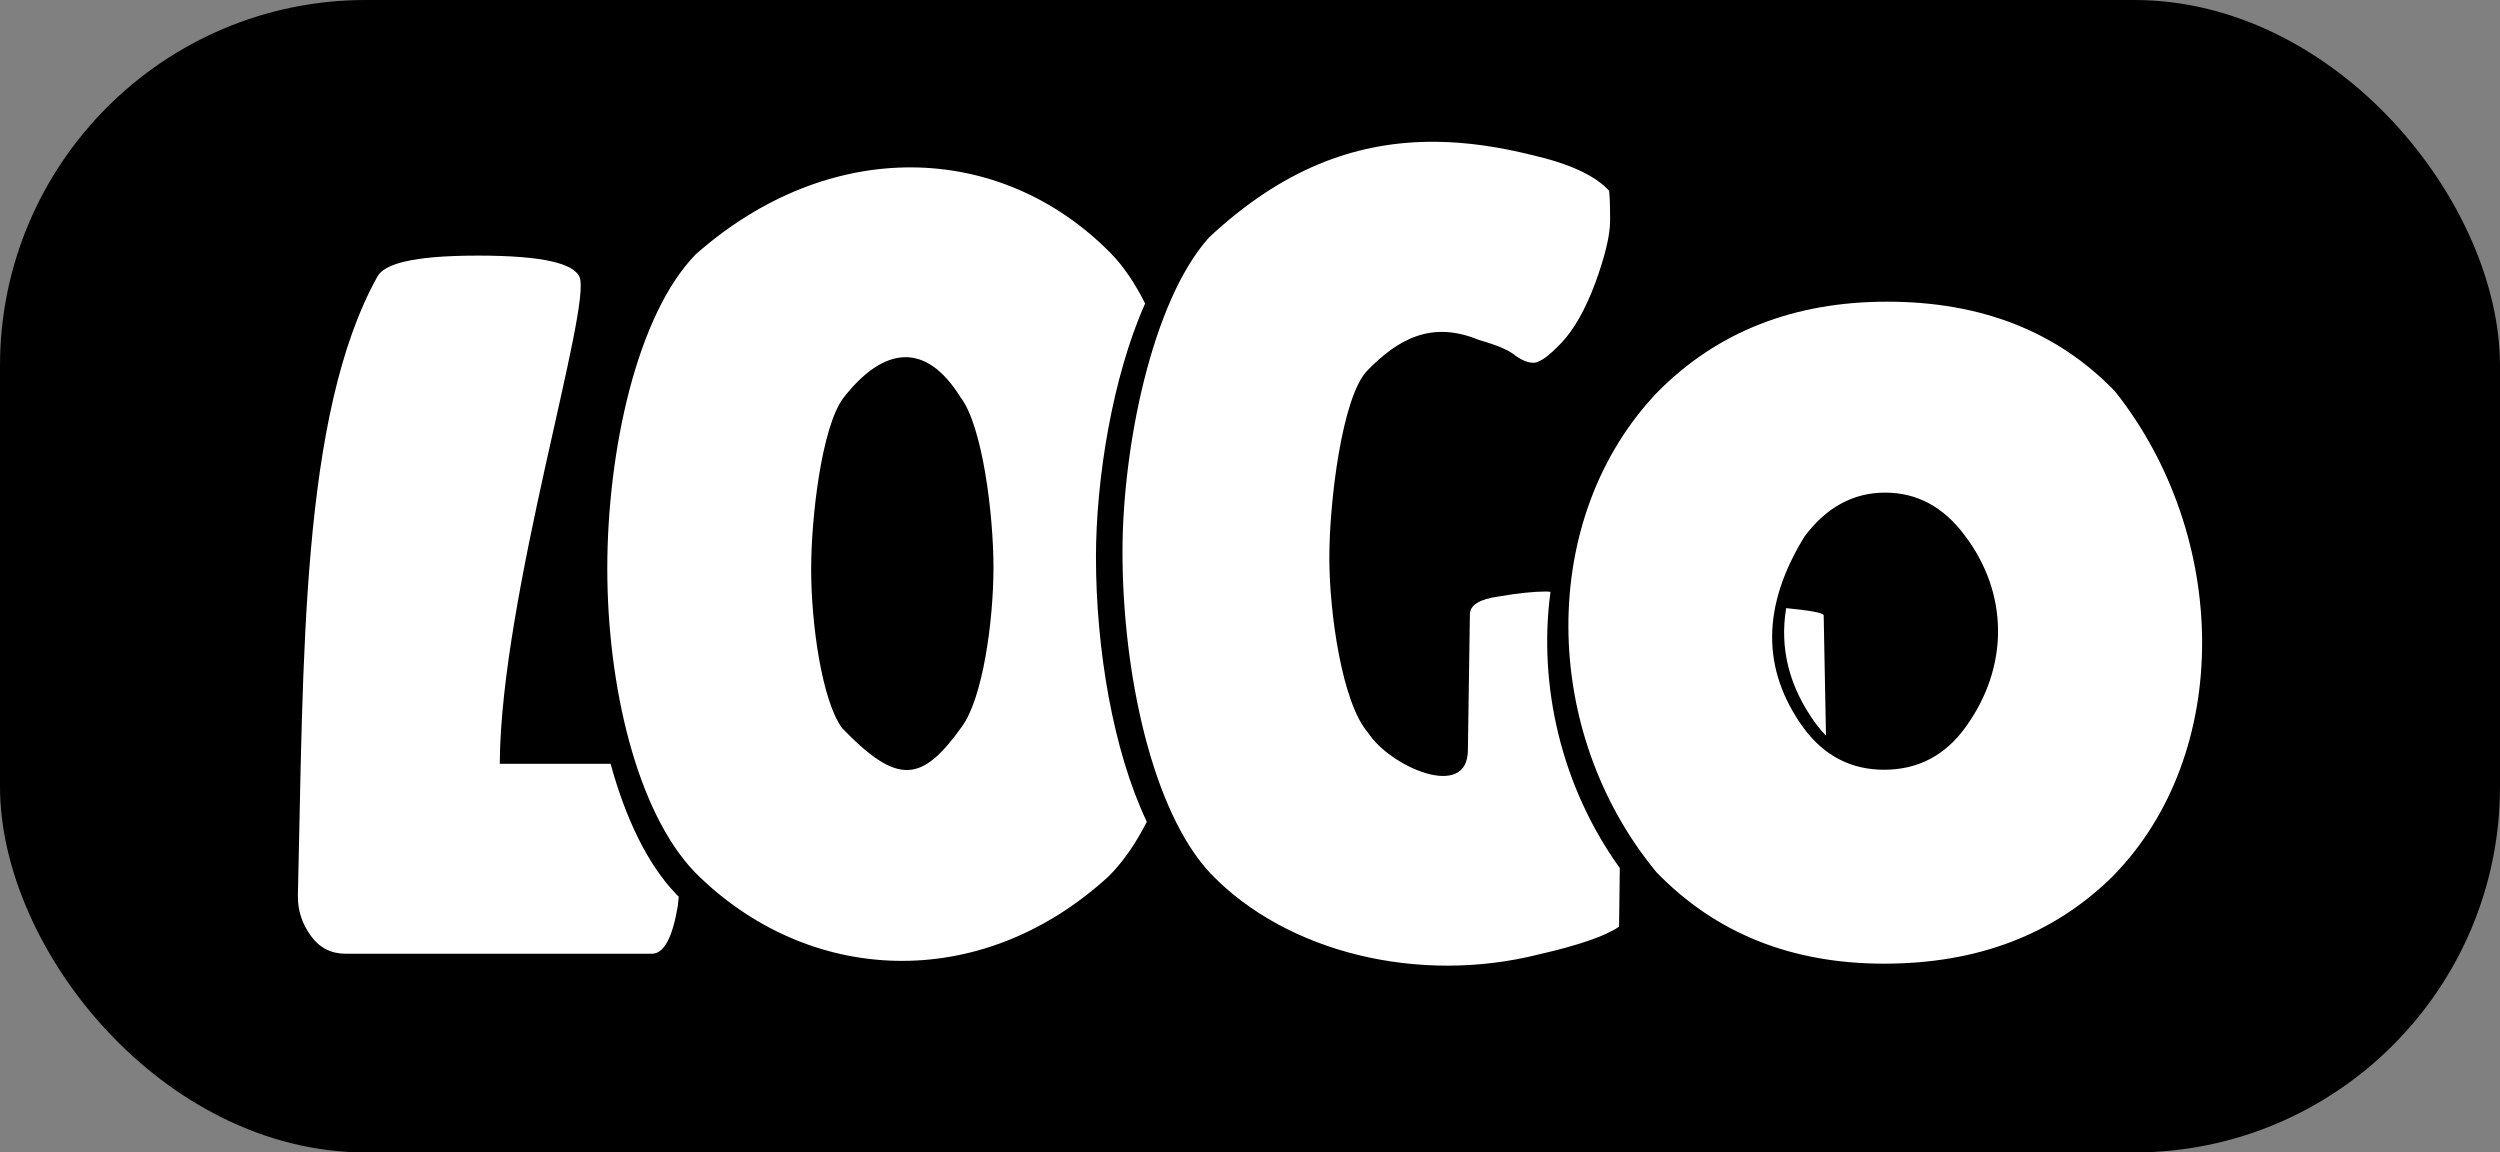
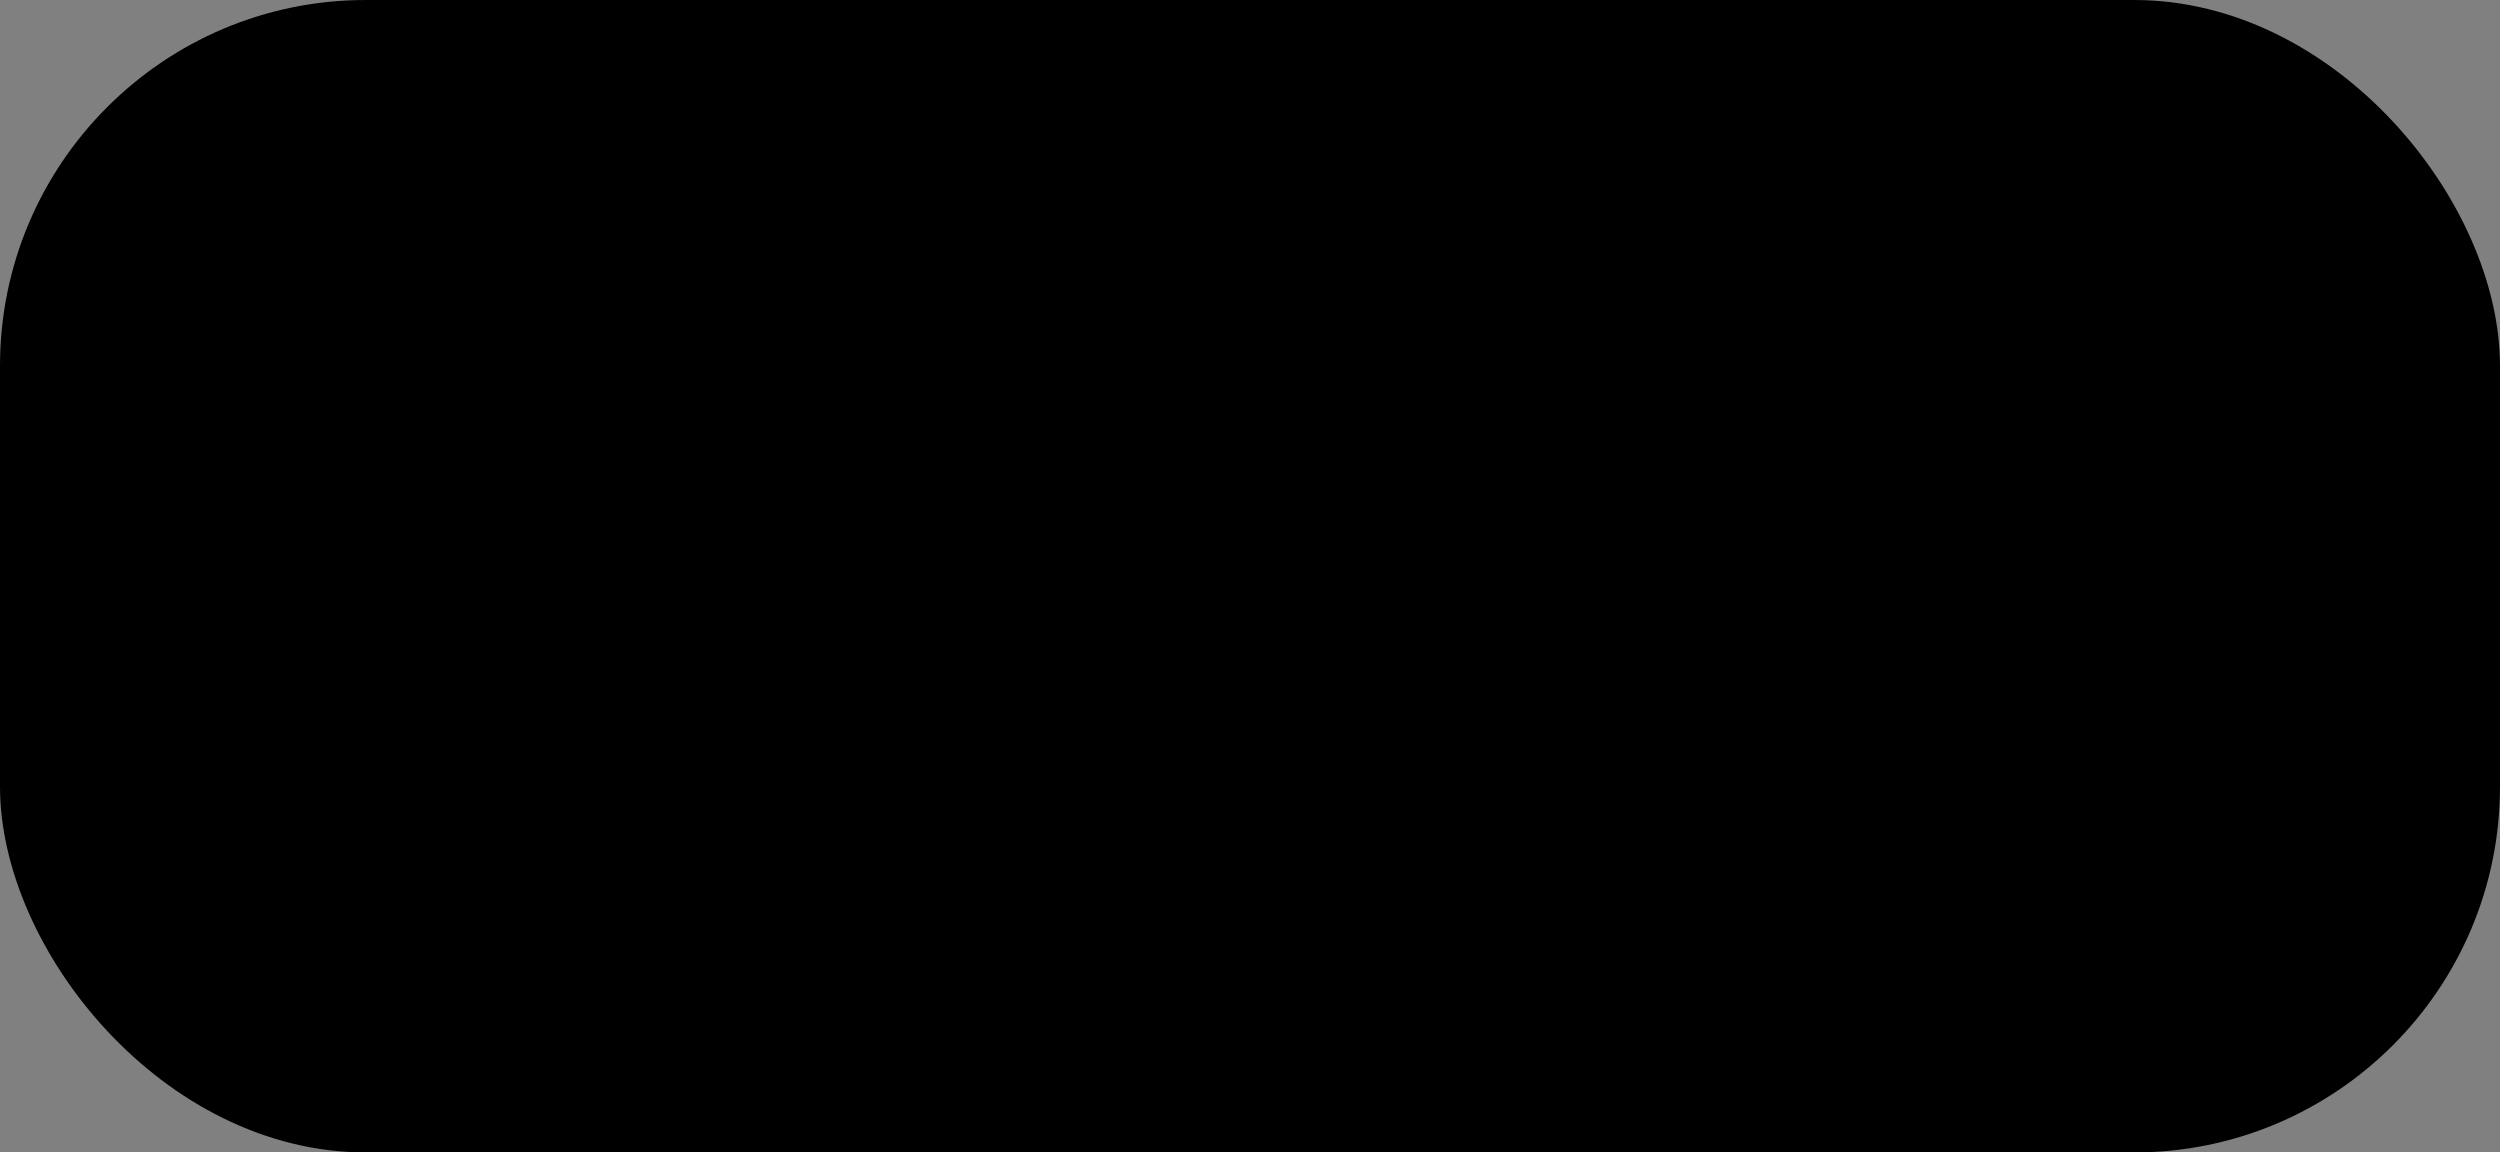
<svg xmlns="http://www.w3.org/2000/svg" xmlns:ns1="http://www.inkscape.org/namespaces/inkscape" xmlns:ns2="http://sodipodi.sourceforge.net/DTD/sodipodi-0.dtd" width="266.055mm" height="122.645mm" viewBox="0 0 942.715 434.569" id="svg2" version="1.1" ns1:version="0.91 r13725" ns2:docname="Logo Logo White with Black Background.svg">
  <rect x="0" y="0" width="942.715" height="434.569" fill="#808080" stroke="none" />
  <defs id="defs4" />
  <ns2:namedview id="base" pagecolor="#ffffff" bordercolor="#666666" borderopacity="1.0" ns1:pageopacity="0.0" ns1:pageshadow="2" ns1:zoom="0.35355339" ns1:cx="-60.40651" ns1:cy="-185.8618" ns1:document-units="px" ns1:current-layer="layer1" showgrid="false" fit-margin-top="0" fit-margin-left="0" fit-margin-right="0" fit-margin-bottom="0" ns1:window-width="1920" ns1:window-height="1080" ns1:window-x="0" ns1:window-y="0" ns1:window-maximized="0" />
  <g ns1:label="Layer 1" ns1:groupmode="layer" id="layer1" transform="translate(99.31,-308.897)">
    <rect style="color:#000000;clip-rule:nonzero;display:inline;overflow:visible;visibility:visible;opacity:1;isolation:auto;mix-blend-mode:normal;color-interpolation:sRGB;color-interpolation-filters:linearRGB;solid-color:#000000;solid-opacity:1;fill:#000000;fill-opacity:1;fill-rule:nonzero;stroke:none;stroke-width:14;stroke-linecap:round;stroke-linejoin:round;stroke-miterlimit:4;stroke-dasharray:none;stroke-dashoffset:0;stroke-opacity:1;color-rendering:auto;image-rendering:auto;shape-rendering:auto;text-rendering:auto;enable-background:accumulate" id="rect4275" width="942.715" height="434.569" x="-99.31" y="308.897" rx="137.958" ry="137.958" />
-     <path style="color:#000000;font-style:normal;font-variant:normal;font-weight:normal;font-stretch:normal;font-size:medium;line-height:125%;font-family:'Lilita One';-inkscape-font-specification:'Lilita One';text-indent:0;text-align:center;text-decoration:none;text-decoration-line:none;text-decoration-style:solid;text-decoration-color:#000000;letter-spacing:normal;word-spacing:normal;text-transform:none;direction:ltr;block-progression:tb;writing-mode:lr-tb;baseline-shift:baseline;text-anchor:middle;white-space:normal;clip-rule:nonzero;visibility:visible;isolation:auto;mix-blend-mode:normal;color-interpolation:sRGB;color-interpolation-filters:linearRGB;solid-color:#000000;solid-opacity:1;fill:#ffffff;fill-opacity:1;fill-rule:nonzero;stroke:none;stroke-width:14;stroke-linecap:round;stroke-linejoin:round;stroke-miterlimit:4;stroke-dasharray:none;stroke-dashoffset:0;stroke-opacity:1;color-rendering:auto;image-rendering:auto;shape-rendering:auto;text-rendering:auto" d="M 538.908 53.469 C 510.182 53.776 483.028 64.179 455.898 89.549 C 434.148 113.799 423.273 169.299 423.273 208.049 C 423.273 253.549 434.398 306.049 456.648 329.549 C 485.459 359.421 535.287 371.198 580.148 359.924 C 595.398 356.424 605.523 352.924 610.523 349.424 L 610.805 327.344 C 588.789 296.705 579.921 258.59 584.668 223.166 L 583.148 223.049 C 578.398 223.049 572.398 223.674 565.148 224.924 C 557.898 225.924 554.273 228.174 554.273 231.674 L 553.523 282.674 C 553.637 302.274 523.904 288.943 515.898 276.299 C 506.148 265.299 501.273 231.299 501.273 210.299 C 501.273 189.299 506.023 149.799 515.523 139.799 C 527.354 127.679 539.851 120.864 557.648 128.174 C 564.648 130.174 569.273 132.174 571.523 134.174 C 574.023 135.924 576.273 136.799 578.273 136.799 C 580.523 136.799 584.023 134.299 588.773 129.299 C 593.523 124.299 597.773 116.799 601.523 106.799 C 605.273 96.549 607.148 88.674 607.148 83.174 C 607.148 77.674 607.023 73.924 606.773 71.924 C 601.523 66.174 591.773 61.674 577.523 58.424 C 565.248 55.366 553.338 53.607 541.693 53.471 C 540.763 53.46 539.835 53.459 538.908 53.469 z M 343.84 63.117 C 316.232 62.961 287.553 73.666 262.375 95.885 C 240.125 118.635 229 170.135 229 214.385 C 229 258.385 240 305.885 262 328.885 C 304.5 371.513 369.664 374.888 418.125 330.385 C 423.568 324.942 428.34 317.965 432.451 309.881 C 419.67 283.027 413.273 244.533 413.273 210.049 C 413.273 180.843 419.455 142.128 431.811 114.443 C 428.039 106.925 423.73 100.476 418.875 95.51 C 397.984 74.289 371.448 63.273 343.84 63.117 z M 180.207 96.385 C 154.957 96.385 144.887 99.673 142.332 104.26 C 113.219 156.526 114.491 249.305 112.332 337.51 C 112.191 343.258 113.957 348.385 117.207 352.885 C 120.457 357.385 124.832 359.635 130.332 359.635 L 245.832 359.635 C 250.332 359.635 253.582 353.635 255.582 341.635 C 255.723 340.46 255.837 339.295 255.951 338.129 C 255.61 337.795 255.268 337.466 254.93 337.127 C 243.977 325.676 235.752 308.151 230.252 288.01 L 188.457 288.01 C 188.766 224.914 223.672 114.622 218.457 104.26 C 216.097 99.57 205.707 96.385 180.207 96.385 z M 711.617 113.76 C 676.367 113.76 647.492 125.135 624.992 147.885 C 579.876 195.171 580.706 275.728 624.617 328.885 C 646.867 351.885 675.492 363.385 710.492 363.385 C 745.742 363.385 774.492 352.385 796.742 330.385 C 842.295 283.921 840.666 201.88 797.492 147.51 C 775.742 125.01 747.117 113.76 711.617 113.76 z M 341.363 134.689 C 348.479 134.635 355.598 139.174 362.25 149.885 C 370.5 160.635 374.625 194.01 374.625 214.01 C 374.625 234.01 370.625 263.385 362.625 274.135 C 347.67 294.993 338.612 296.41 317.5 274.51 C 309.75 263.76 305.875 234.51 305.875 214.76 C 305.875 194.76 309.875 161.26 317.875 150.26 C 325.24 140.71 333.299 134.751 341.363 134.689 z M 710.867 185.76 C 722.867 185.76 732.867 191.135 740.867 201.885 C 757.313 223.511 757.804 251.192 741.242 274.135 C 733.492 284.885 723.242 290.26 710.492 290.26 C 697.992 290.26 687.867 285.01 680.117 274.51 C 663.945 252.186 664.513 228.193 680.492 202.26 C 688.742 191.26 698.867 185.76 710.867 185.76 z M 673.537 229.312 C 671.032 244.476 674.604 258.939 684.615 272.76 C 685.865 274.453 687.178 276.003 688.553 277.42 L 687.684 232.049 C 687.684 231.057 681.983 230.147 673.537 229.312 z " transform="translate(-99.31,308.897)" id="path4185" />
  </g>
</svg>